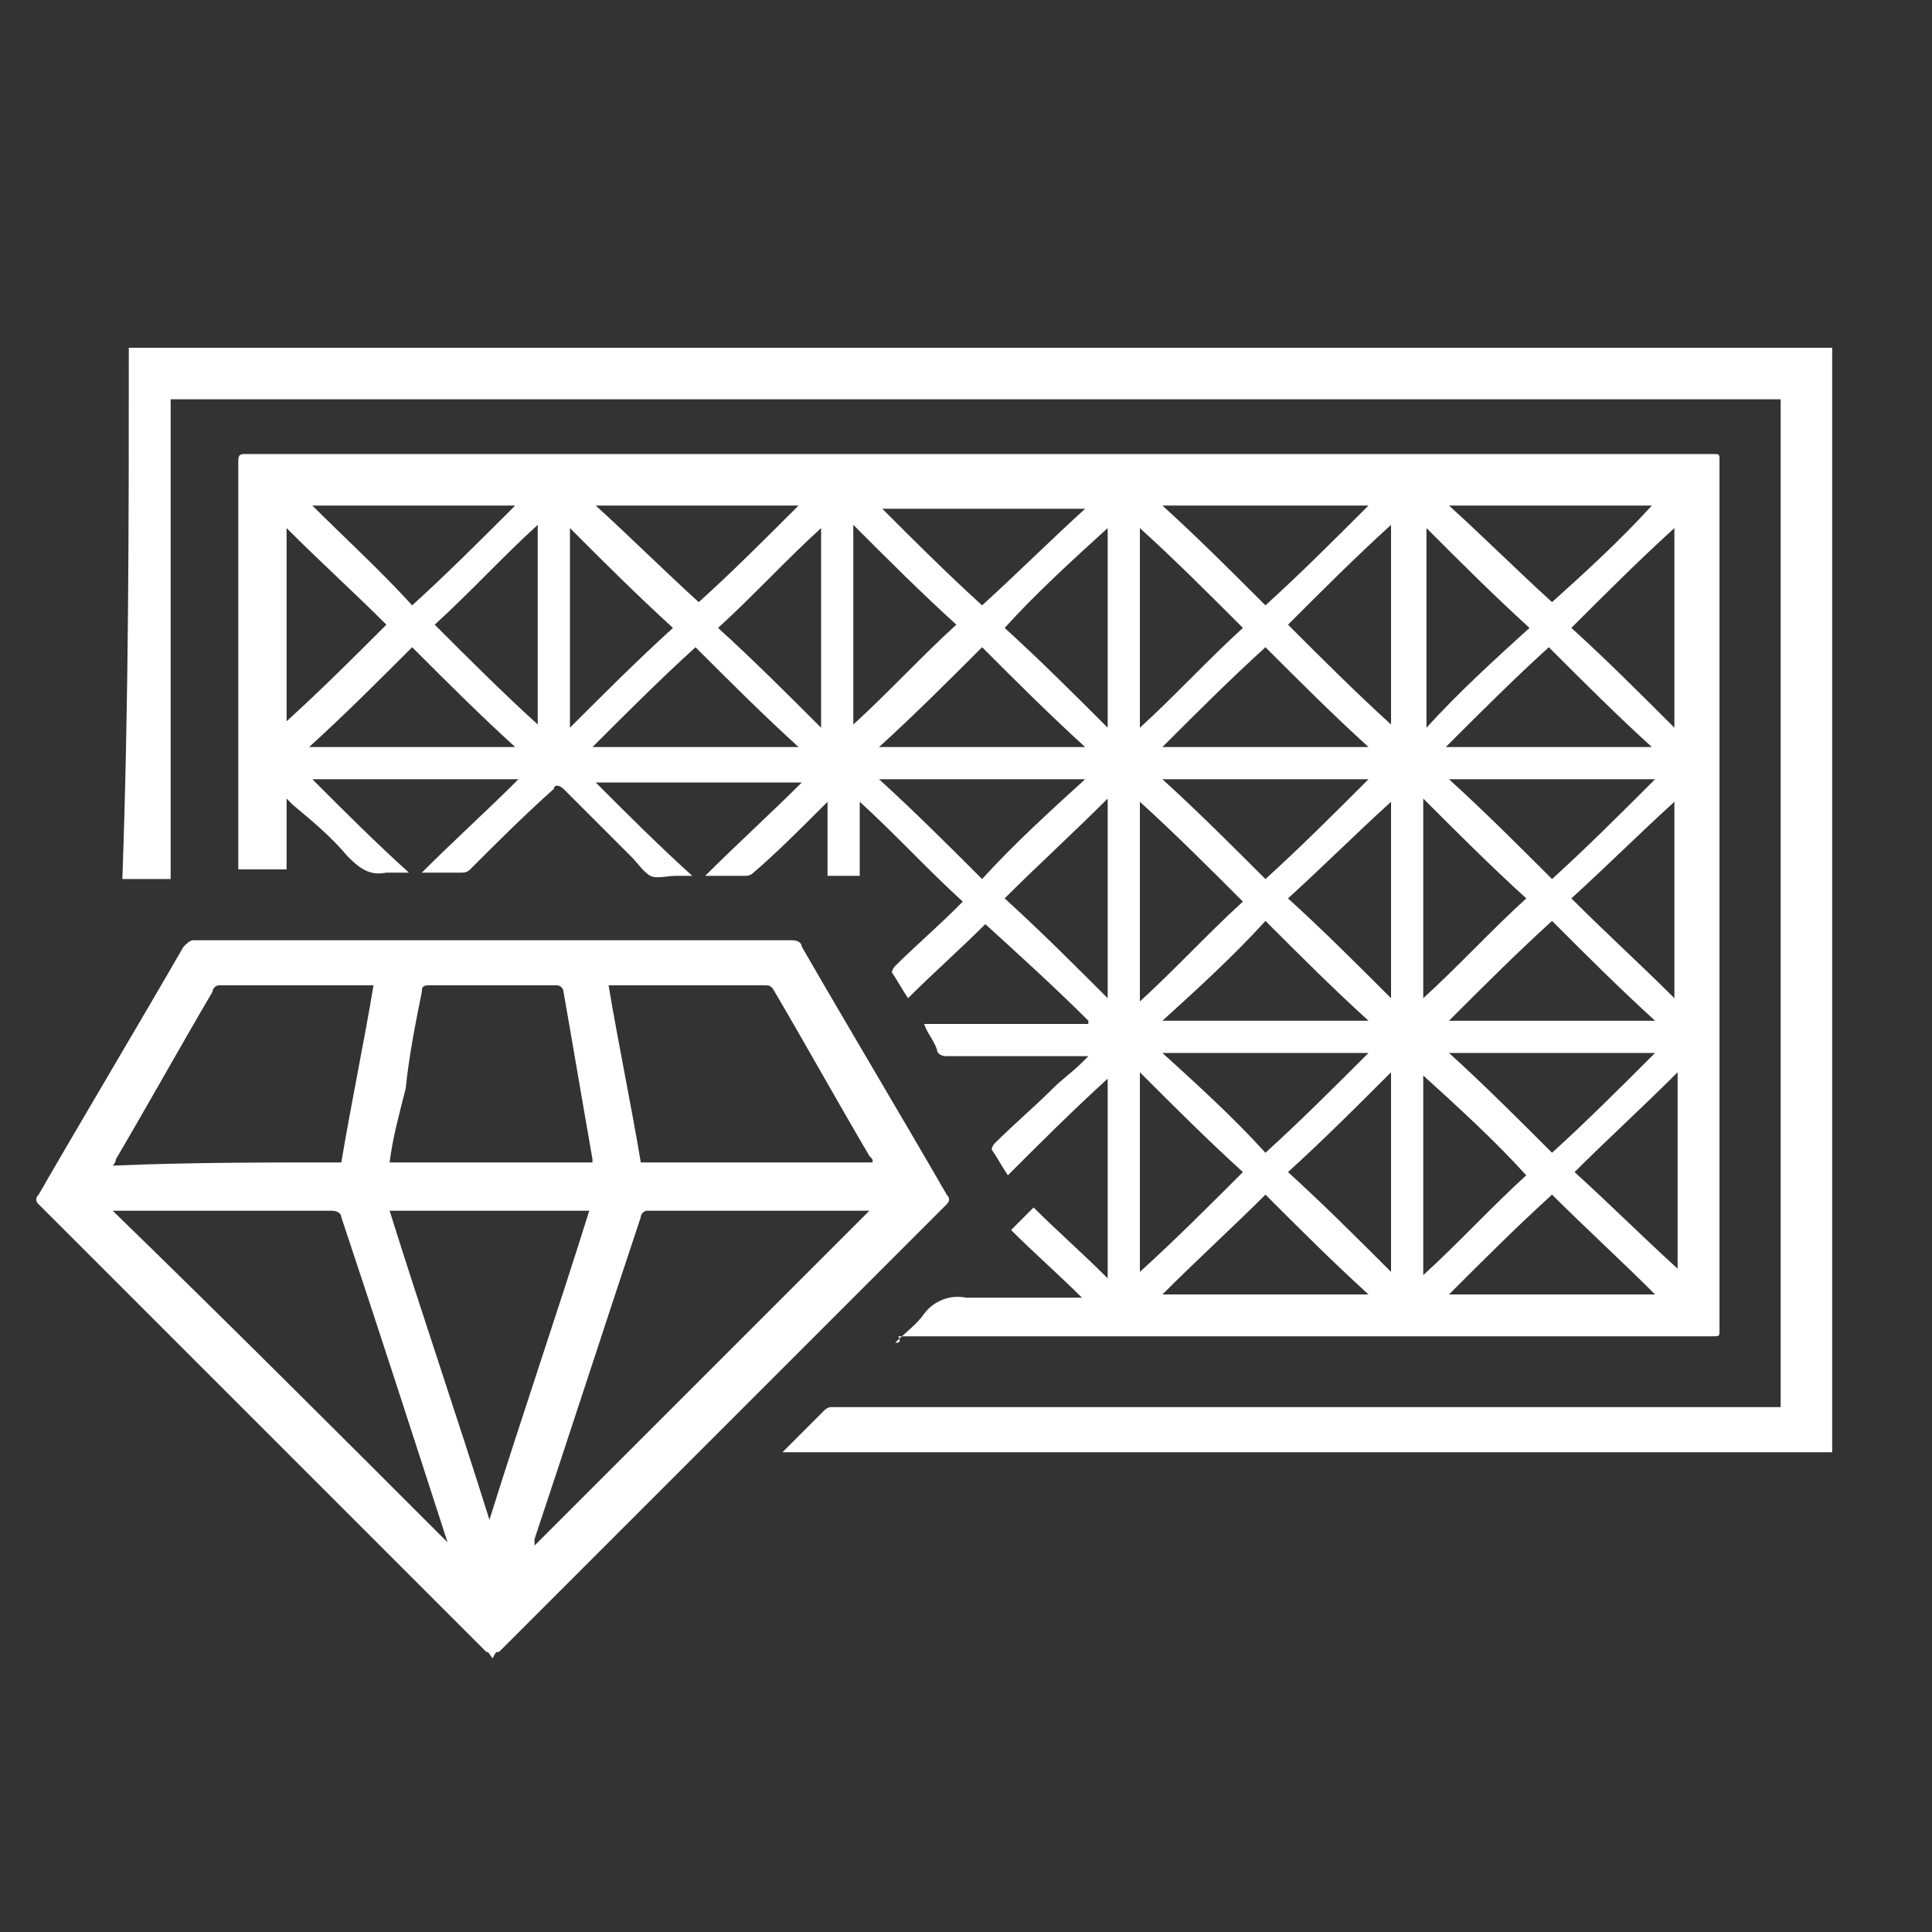
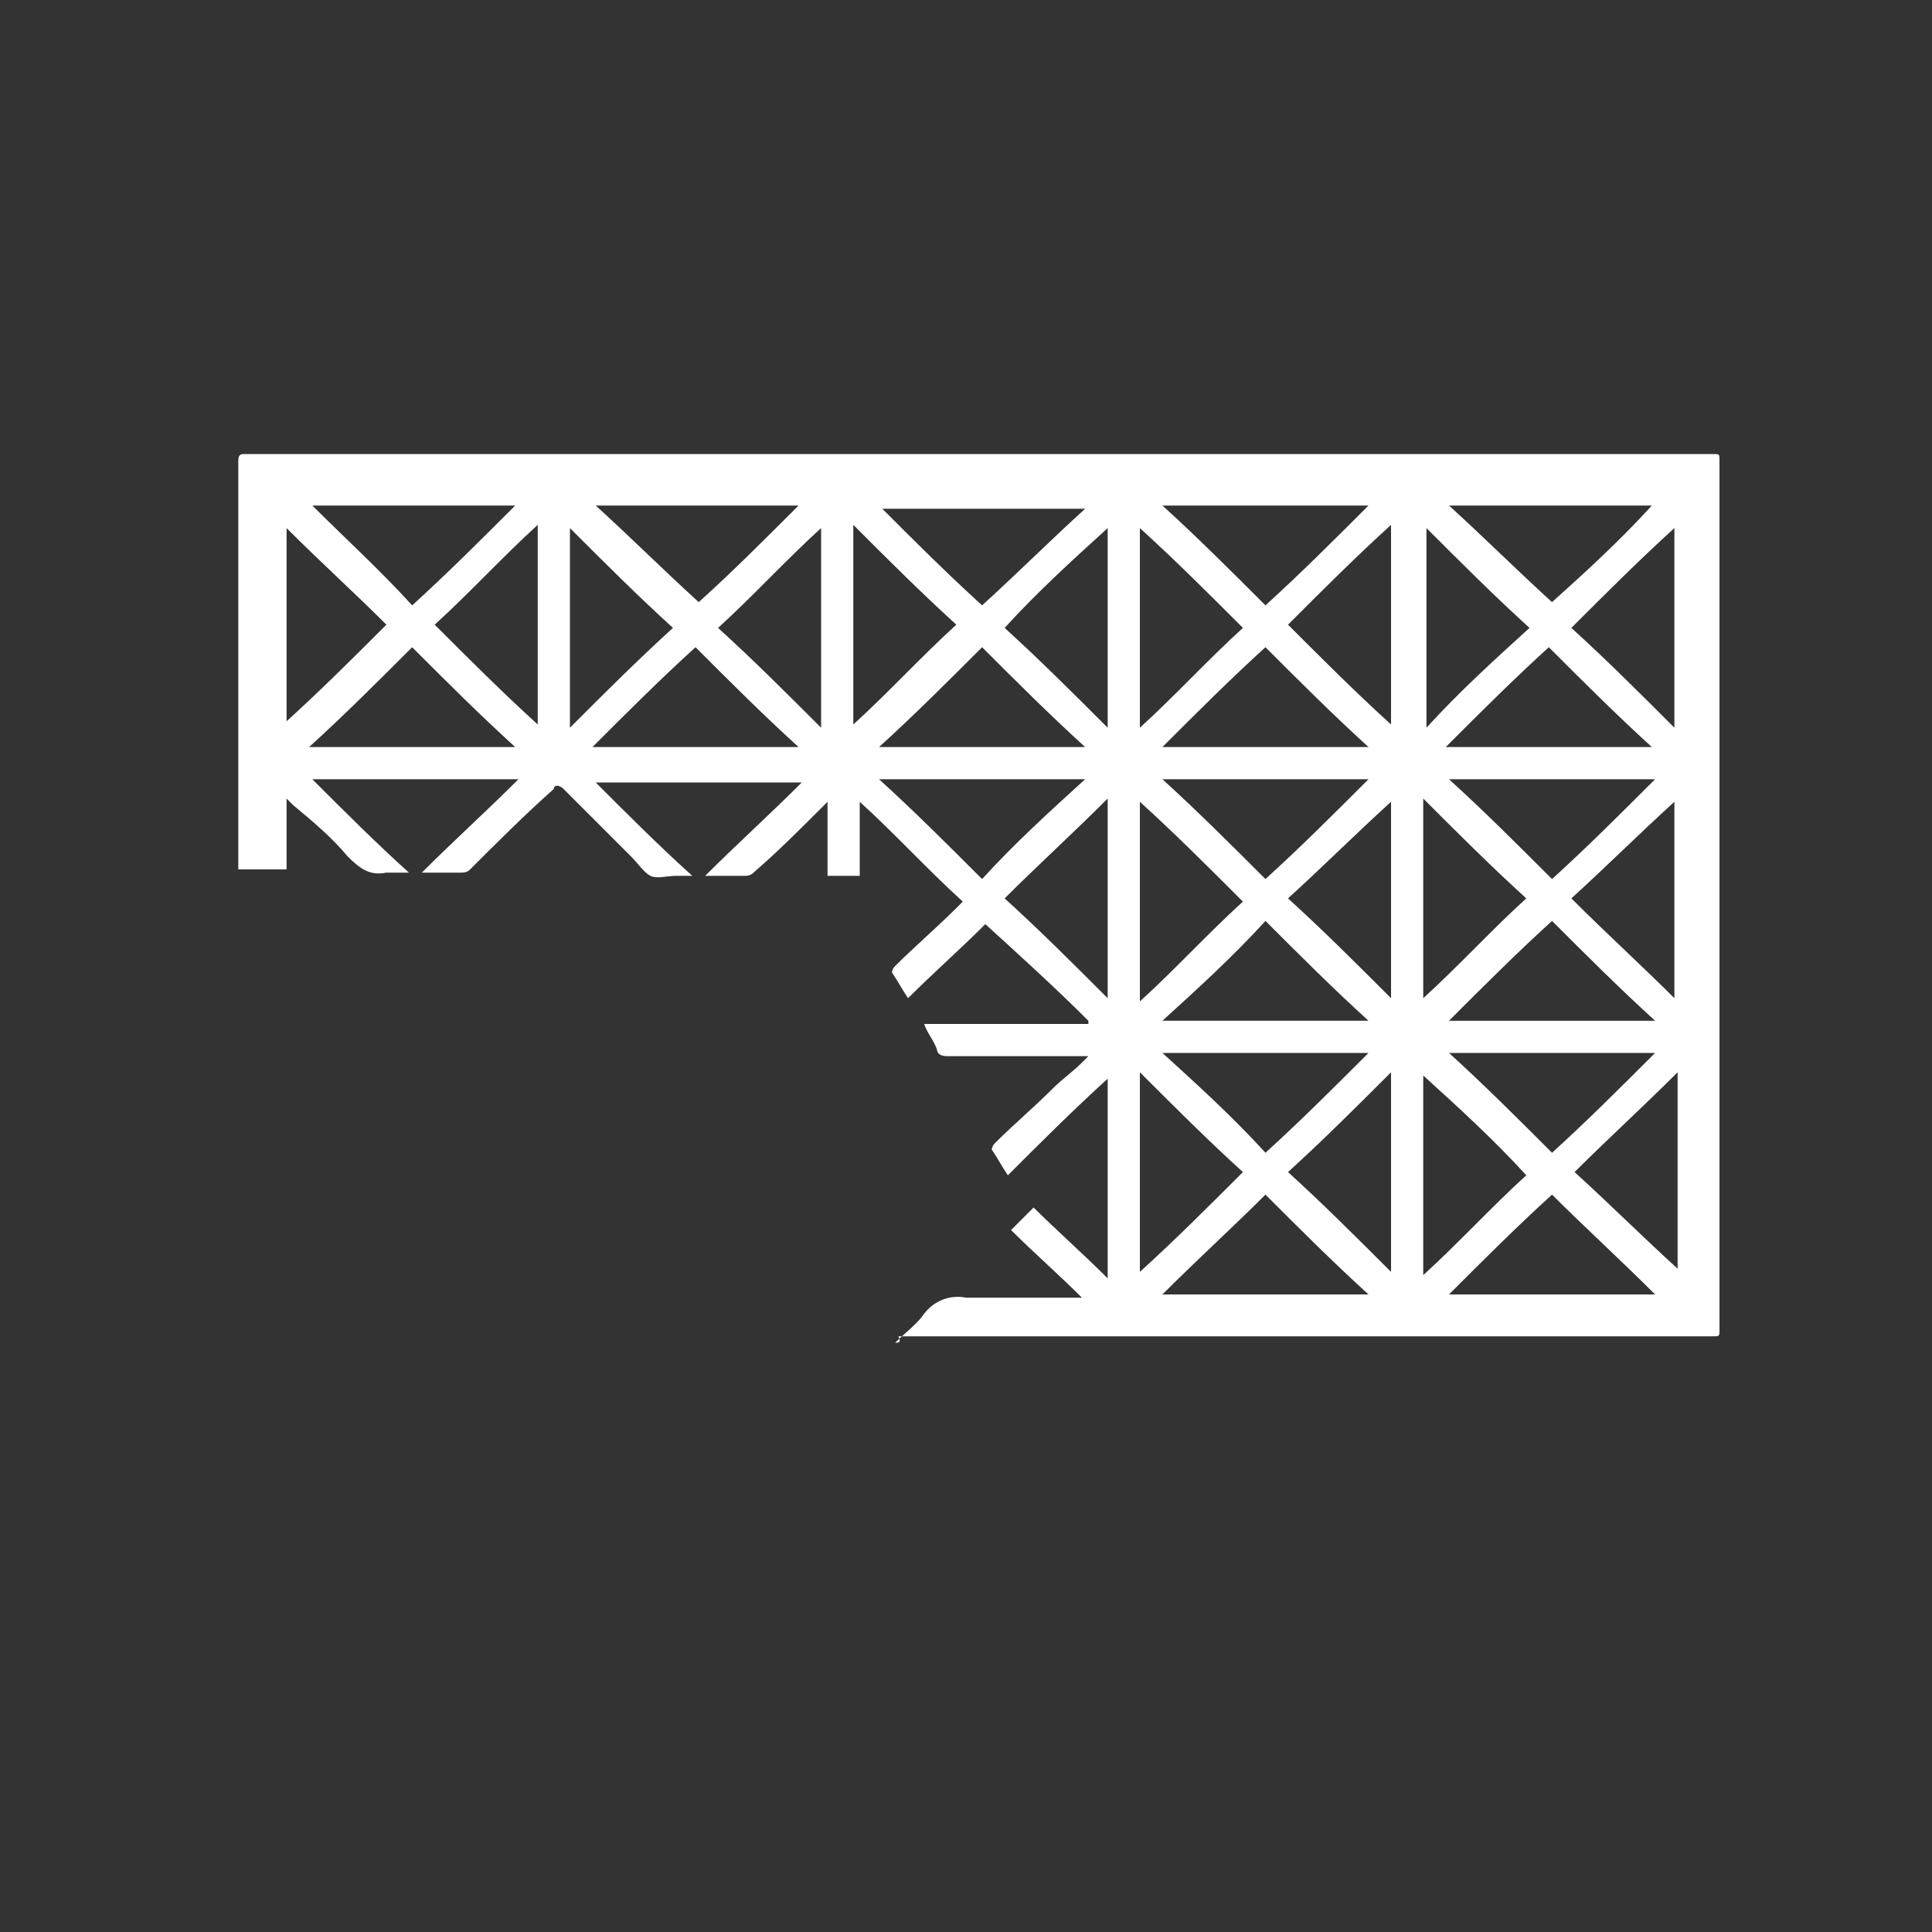
<svg xmlns="http://www.w3.org/2000/svg" version="1.1" id="Layer_1" x="0px" y="0px" viewBox="0 0 60 60" style="enable-background:new 0 0 60 60;" xml:space="preserve">
  <rect x="0" y="0" width="60" height="60" fill="#333333" stroke="none" />
  <style type="text/css">
	.st0{fill:#FFFFFF;}
</style>
  <path class="st0" d="M27.8,41.7c0.3-0.3,0.7-0.6,0.9-0.9c0.3-0.4,0.8-0.6,1.3-0.5c1.1,0,2.2,0,3.4,0c0.1,0,0.2,0,0.2,0l0,0  c-0.7-0.7-1.5-1.4-2.2-2.1c0.2-0.2,0.5-0.5,0.7-0.7c0.7,0.7,1.5,1.4,2.3,2.2c0-2.1,0-4.1,0-6.2c-1.1,1-2.1,2-3.1,3  c-0.2-0.3-0.3-0.5-0.5-0.8c0,0,0-0.1,0.1-0.2c0.6-0.6,1.2-1.1,1.8-1.7c0.3-0.3,0.6-0.5,0.9-0.8c0,0,0.1-0.1,0.2-0.2  c-0.1,0-0.2,0-0.3,0c-1.4,0-2.7,0-4.1,0c-0.2,0-0.3-0.1-0.3-0.2c-0.1-0.3-0.3-0.5-0.4-0.8c1.7,0,3.4,0,5.1,0c0,0,0,0,0-0.1  c-1-1-2.1-2-3.2-3c-0.8,0.8-1.6,1.5-2.4,2.3c-0.2-0.3-0.3-0.5-0.5-0.8c0,0,0-0.1,0.1-0.2c0.6-0.6,1.3-1.2,1.9-1.8  c0.1-0.1,0.1-0.1,0.2-0.2c-1.1-1-2.1-2.1-3.2-3.1c0,0.8,0,1.5,0,2.3c-0.3,0-0.7,0-1,0c0-0.8,0-1.5,0-2.3c-0.1,0.1-0.1,0.1-0.2,0.2  c-0.7,0.7-1.4,1.4-2.1,2c-0.1,0.1-0.2,0.1-0.3,0.1c-0.4,0-0.8,0-1.2,0c1-1,2-1.9,3-2.9c-2.1,0-4.2,0-6.4,0c1,1,2,2,3,2.9l0,0  c-0.2,0-0.3,0-0.5,0c-0.3,0-0.6,0.1-0.8,0c-0.2-0.1-0.4-0.4-0.6-0.6c-0.7-0.7-1.4-1.4-2.1-2.1c0,0-0.1-0.1-0.2-0.1s-0.1,0.1-0.1,0.1  c-0.9,0.8-1.8,1.7-2.6,2.5c-0.1,0.1-0.2,0.1-0.3,0.1c-0.4,0-0.8,0-1.2,0c1-1,2-1.9,3-2.9c-2.1,0-4.2,0-6.4,0c1,1,2,2,3,2.9l0,0  c-0.2,0-0.4,0-0.7,0c-0.5,0.1-0.8-0.1-1.2-0.5C10.3,26,9.7,25.5,9.1,25c0,0-0.1-0.1-0.2-0.2c0,0.8,0,1.5,0,2.2c-0.5,0-1,0-1.5,0  c0-0.1,0-0.1,0-0.2c0-4.2,0-8.3,0-12.5c0-0.2,0.1-0.2,0.2-0.2c15.2,0,30.4,0,45.6,0c0.2,0,0.2,0,0.2,0.2c0,9,0,18,0,27  c0,0.2,0,0.2-0.2,0.2c-8.4,0-16.8,0-25.3,0C28,41.7,27.9,41.7,27.8,41.7z M35.4,16.4c0,2.1,0,4.1,0,6.2c1.1-1,2.1-2.1,3.2-3.1  C37.5,18.4,36.5,17.4,35.4,16.4z M38.6,36.4c-1.1-1-2.1-2-3.2-3.1c0,2.1,0,4.1,0,6.2C36.5,38.5,37.5,37.5,38.6,36.4z M35.4,24.9  c0,2.1,0,4.1,0,6.2c1.1-1,2.1-2.1,3.2-3.1C37.5,26.9,36.5,25.9,35.4,24.9z M31.2,19.5c1.1,1,2.1,2,3.2,3.1c0-2.1,0-4.1,0-6.2  C33.3,17.4,32.2,18.4,31.2,19.5z M31.2,27.9c1.1,1,2.1,2,3.2,3.1c0-2.1,0-4.1,0-6.2C33.3,25.9,32.2,26.9,31.2,27.9z M20.9,19.5  c-1.1-1-2.1-2-3.2-3.1c0,2.1,0,4.1,0,6.2C18.8,21.5,19.8,20.5,20.9,19.5z M47.5,19.5c-1.1-1-2.1-2-3.2-3.1c0,2.1,0,4.1,0,6.2  C45.3,21.5,46.4,20.5,47.5,19.5z M44.2,31c1.1-1,2.1-2.1,3.2-3.1c-1.1-1-2.1-2-3.2-3.1C44.2,26.9,44.2,29,44.2,31z M44.2,33.4  c0,2.1,0,4.1,0,6.2c1.1-1,2.1-2.1,3.2-3.1C46.4,35.4,45.3,34.4,44.2,33.4z M48.2,28.6c-1.1,1-2.1,2-3.2,3.1c2.1,0,4.2,0,6.4,0  C50.3,30.7,49.2,29.6,48.2,28.6z M36.1,31.7c2.1,0,4.2,0,6.4,0c-1.1-1-2.1-2-3.2-3.1C38.3,29.7,37.2,30.7,36.1,31.7z M25.5,16.4  c-1.1,1-2.1,2.1-3.2,3.1c1.1,1,2.1,2,3.2,3.1C25.5,20.5,25.5,18.4,25.5,16.4z M39.3,20.1c-1.1,1-2.1,2-3.2,3.1c2.1,0,4.2,0,6.4,0  C41.4,22.2,40.4,21.2,39.3,20.1z M27.3,23.2c2.1,0,4.2,0,6.4,0c-1.1-1-2.1-2-3.2-3.1C29.4,21.2,28.4,22.2,27.3,23.2z M39.3,27.3  c1.1-1,2.1-2,3.2-3.1c-2.1,0-4.2,0-6.4,0C37.2,25.2,38.3,26.3,39.3,27.3z M33.7,24.2c-2.1,0-4.2,0-6.4,0c1.1,1,2.1,2,3.2,3.1  C31.5,26.2,32.6,25.2,33.7,24.2z M51.3,23.2c-1.1-1-2.1-2-3.2-3.1c-1.1,1-2.1,2-3.2,3.1C47.1,23.2,49.2,23.2,51.3,23.2z M9.6,23.2  c2.1,0,4.2,0,6.4,0c-1.1-1-2.1-2-3.2-3.1C11.7,21.2,10.7,22.2,9.6,23.2z M48.2,27.3c1.1-1,2.1-2,3.2-3.1c-2.1,0-4.2,0-6.4,0  C46.1,25.2,47.1,26.2,48.2,27.3z M21.6,20.1c-1.1,1-2.1,2-3.2,3.1c2.1,0,4.2,0,6.4,0C23.7,22.2,22.7,21.2,21.6,20.1z M39.3,35.8  c1.1-1,2.1-2,3.2-3.1c-2.1,0-4.2,0-6.4,0C37.2,33.7,38.3,34.7,39.3,35.8z M45,32.7c1.1,1,2.1,2,3.2,3.1c1.1-1,2.1-2,3.2-3.1  C49.2,32.7,47.1,32.7,45,32.7z M26.5,22.5c1.1-1,2.1-2.1,3.2-3.1c-1.1-1-2.1-2-3.2-3.1C26.5,18.4,26.5,20.5,26.5,22.5z M40,27.9  c1.1,1,2.1,2,3.2,3.1c0-2.1,0-4.1,0-6.1C42.1,25.9,41.1,26.9,40,27.9z M40,36.4c1.1,1,2.1,2,3.2,3.1c0-2.1,0-4.1,0-6.2  C42.1,34.4,41.1,35.4,40,36.4z M43.2,22.5c0-2.1,0-4.1,0-6.2c-1.1,1-2.1,2-3.2,3.1C41.1,20.5,42.1,21.5,43.2,22.5z M16.7,22.5  c0-2.1,0-4.1,0-6.2c-1.1,1-2.1,2.1-3.2,3.1C14.6,20.5,15.6,21.5,16.7,22.5z M52,31c0-2.1,0-4,0-6.1c-1.1,1-2.1,2-3.2,3  C49.9,29,51,30,52,31z M52,16.4c-1.1,1-2.1,2-3.2,3.1c1.1,1,2.1,2,3.2,3.1C52,20.4,52,18.5,52,16.4z M48.9,36.4c1.1,1,2.1,2,3.2,3  c0-2,0-4,0-6.1C51,34.4,49.9,35.4,48.9,36.4z M36.1,40.2c2.1,0,4.2,0,6.4,0c-1.1-1-2.1-2-3.2-3.1C38.3,38.1,37.2,39.1,36.1,40.2z   M48.2,37.1c-1.1,1-2.1,2-3.2,3.1c2.1,0,4.2,0,6.4,0C50.3,39.1,49.2,38.1,48.2,37.1z M36.1,15.7c1.1,1,2.1,2,3.2,3.1  c1.1-1,2.1-2,3.2-3.1C40.4,15.7,38.3,15.7,36.1,15.7z M51.3,15.7c-2.1,0-4.2,0-6.3,0c1.1,1,2.1,2,3.2,3  C49.2,17.8,50.3,16.8,51.3,15.7z M30.5,18.8c1.1-1,2.1-2,3.2-3c-2.1,0-4.2,0-6.3,0C28.4,16.8,29.4,17.8,30.5,18.8z M9.7,15.7  L9.7,15.7c1,1,2.1,2,3.1,3.1c1.1-1,2.1-2,3.2-3.1C13.8,15.7,11.7,15.7,9.7,15.7z M24.8,15.7c-2.1,0-4.2,0-6.3,0c1.1,1,2.1,2,3.2,3  C22.7,17.8,23.7,16.8,24.8,15.7z M8.9,16.4c0,2,0,4,0,6c1.1-1,2.1-2,3.1-3C11,18.4,10,17.5,8.9,16.4z" />
-   <path class="st0" d="M4,10.8c17.6,0,35.3,0,52.9,0c0,11.4,0,22.8,0,34.3c-10.8,0-21.7,0-32.6,0l0.1-0.1c0.4-0.4,0.8-0.8,1.2-1.2  c0.1-0.1,0.2-0.1,0.2-0.1c0.1,0,0.1,0,0.2,0c9.7,0,19.4,0,29,0c0.1,0,0.2,0,0.3,0c0-10.5,0-20.9,0-31.3c-16.7,0-33.3,0-50,0  c0,5,0,9.9,0,14.9c-0.5,0-1,0-1.5,0C4,21.7,4,16.3,4,10.8z" />
-   <path class="st0" d="M15.3,51.5c-0.1-0.1-0.1-0.2-0.2-0.2c-2.9-2.9-5.8-5.8-8.7-8.7c-1.7-1.7-3.5-3.5-5.2-5.2  c-0.1-0.1-0.1-0.2,0-0.3c1.5-2.6,3-5.1,4.5-7.7c0.1-0.1,0.2-0.2,0.3-0.2c6.2,0,12.4,0,18.6,0c0.2,0,0.3,0.1,0.3,0.2  c1.5,2.6,3,5.1,4.5,7.7c0.1,0.1,0.1,0.2,0,0.3c-1.6,1.6-3.1,3.1-4.7,4.7c-3.1,3.1-6.1,6.1-9.2,9.2C15.4,51.3,15.4,51.3,15.3,51.5z   M27,37.6c-0.1,0-0.1,0-0.2,0c-2.2,0-4.4,0-6.7,0c-0.1,0-0.2,0.1-0.2,0.2c-1.1,3.3-2.2,6.7-3.3,10c0,0.1,0,0.1,0,0.2  C20.1,44.5,23.5,41.1,27,37.6z M13.9,47.9L13.9,47.9c-1.1-3.4-2.2-6.8-3.3-10.1c0-0.1-0.1-0.2-0.3-0.2c-2.2,0-4.4,0-6.6,0  c-0.1,0-0.1,0-0.2,0C7.1,41.1,10.5,44.5,13.9,47.9z M10.6,36.1c0.3-1.8,0.7-3.7,1-5.5c-0.1,0-0.1,0-0.2,0c-1.5,0-3.1,0-4.6,0  c-0.1,0-0.2,0.1-0.2,0.2c-1,1.7-2,3.5-3,5.2c0,0,0,0.1-0.1,0.2C5.8,36.1,8.2,36.1,10.6,36.1z M27.1,36.1c0-0.1,0-0.1-0.1-0.2  c-1-1.7-2-3.5-3-5.2c-0.1-0.1-0.1-0.1-0.3-0.1c-1.5,0-3.1,0-4.6,0c-0.1,0-0.1,0-0.2,0c0.3,1.8,0.7,3.7,1,5.5  C22.3,36.1,24.7,36.1,27.1,36.1z M12.1,37.6c1,3.2,2.1,6.4,3.1,9.6l0,0c1-3.2,2.1-6.4,3.1-9.6C16.3,37.6,14.2,37.6,12.1,37.6z   M12.1,36.1c2.1,0,4.2,0,6.3,0V36c-0.3-1.7-0.6-3.5-0.9-5.2c0-0.1-0.1-0.2-0.2-0.2c-1.3,0-2.7,0-4,0c-0.2,0-0.2,0.1-0.2,0.2  c-0.2,1-0.4,2-0.5,3C12.4,34.6,12.2,35.3,12.1,36.1z" />
</svg>